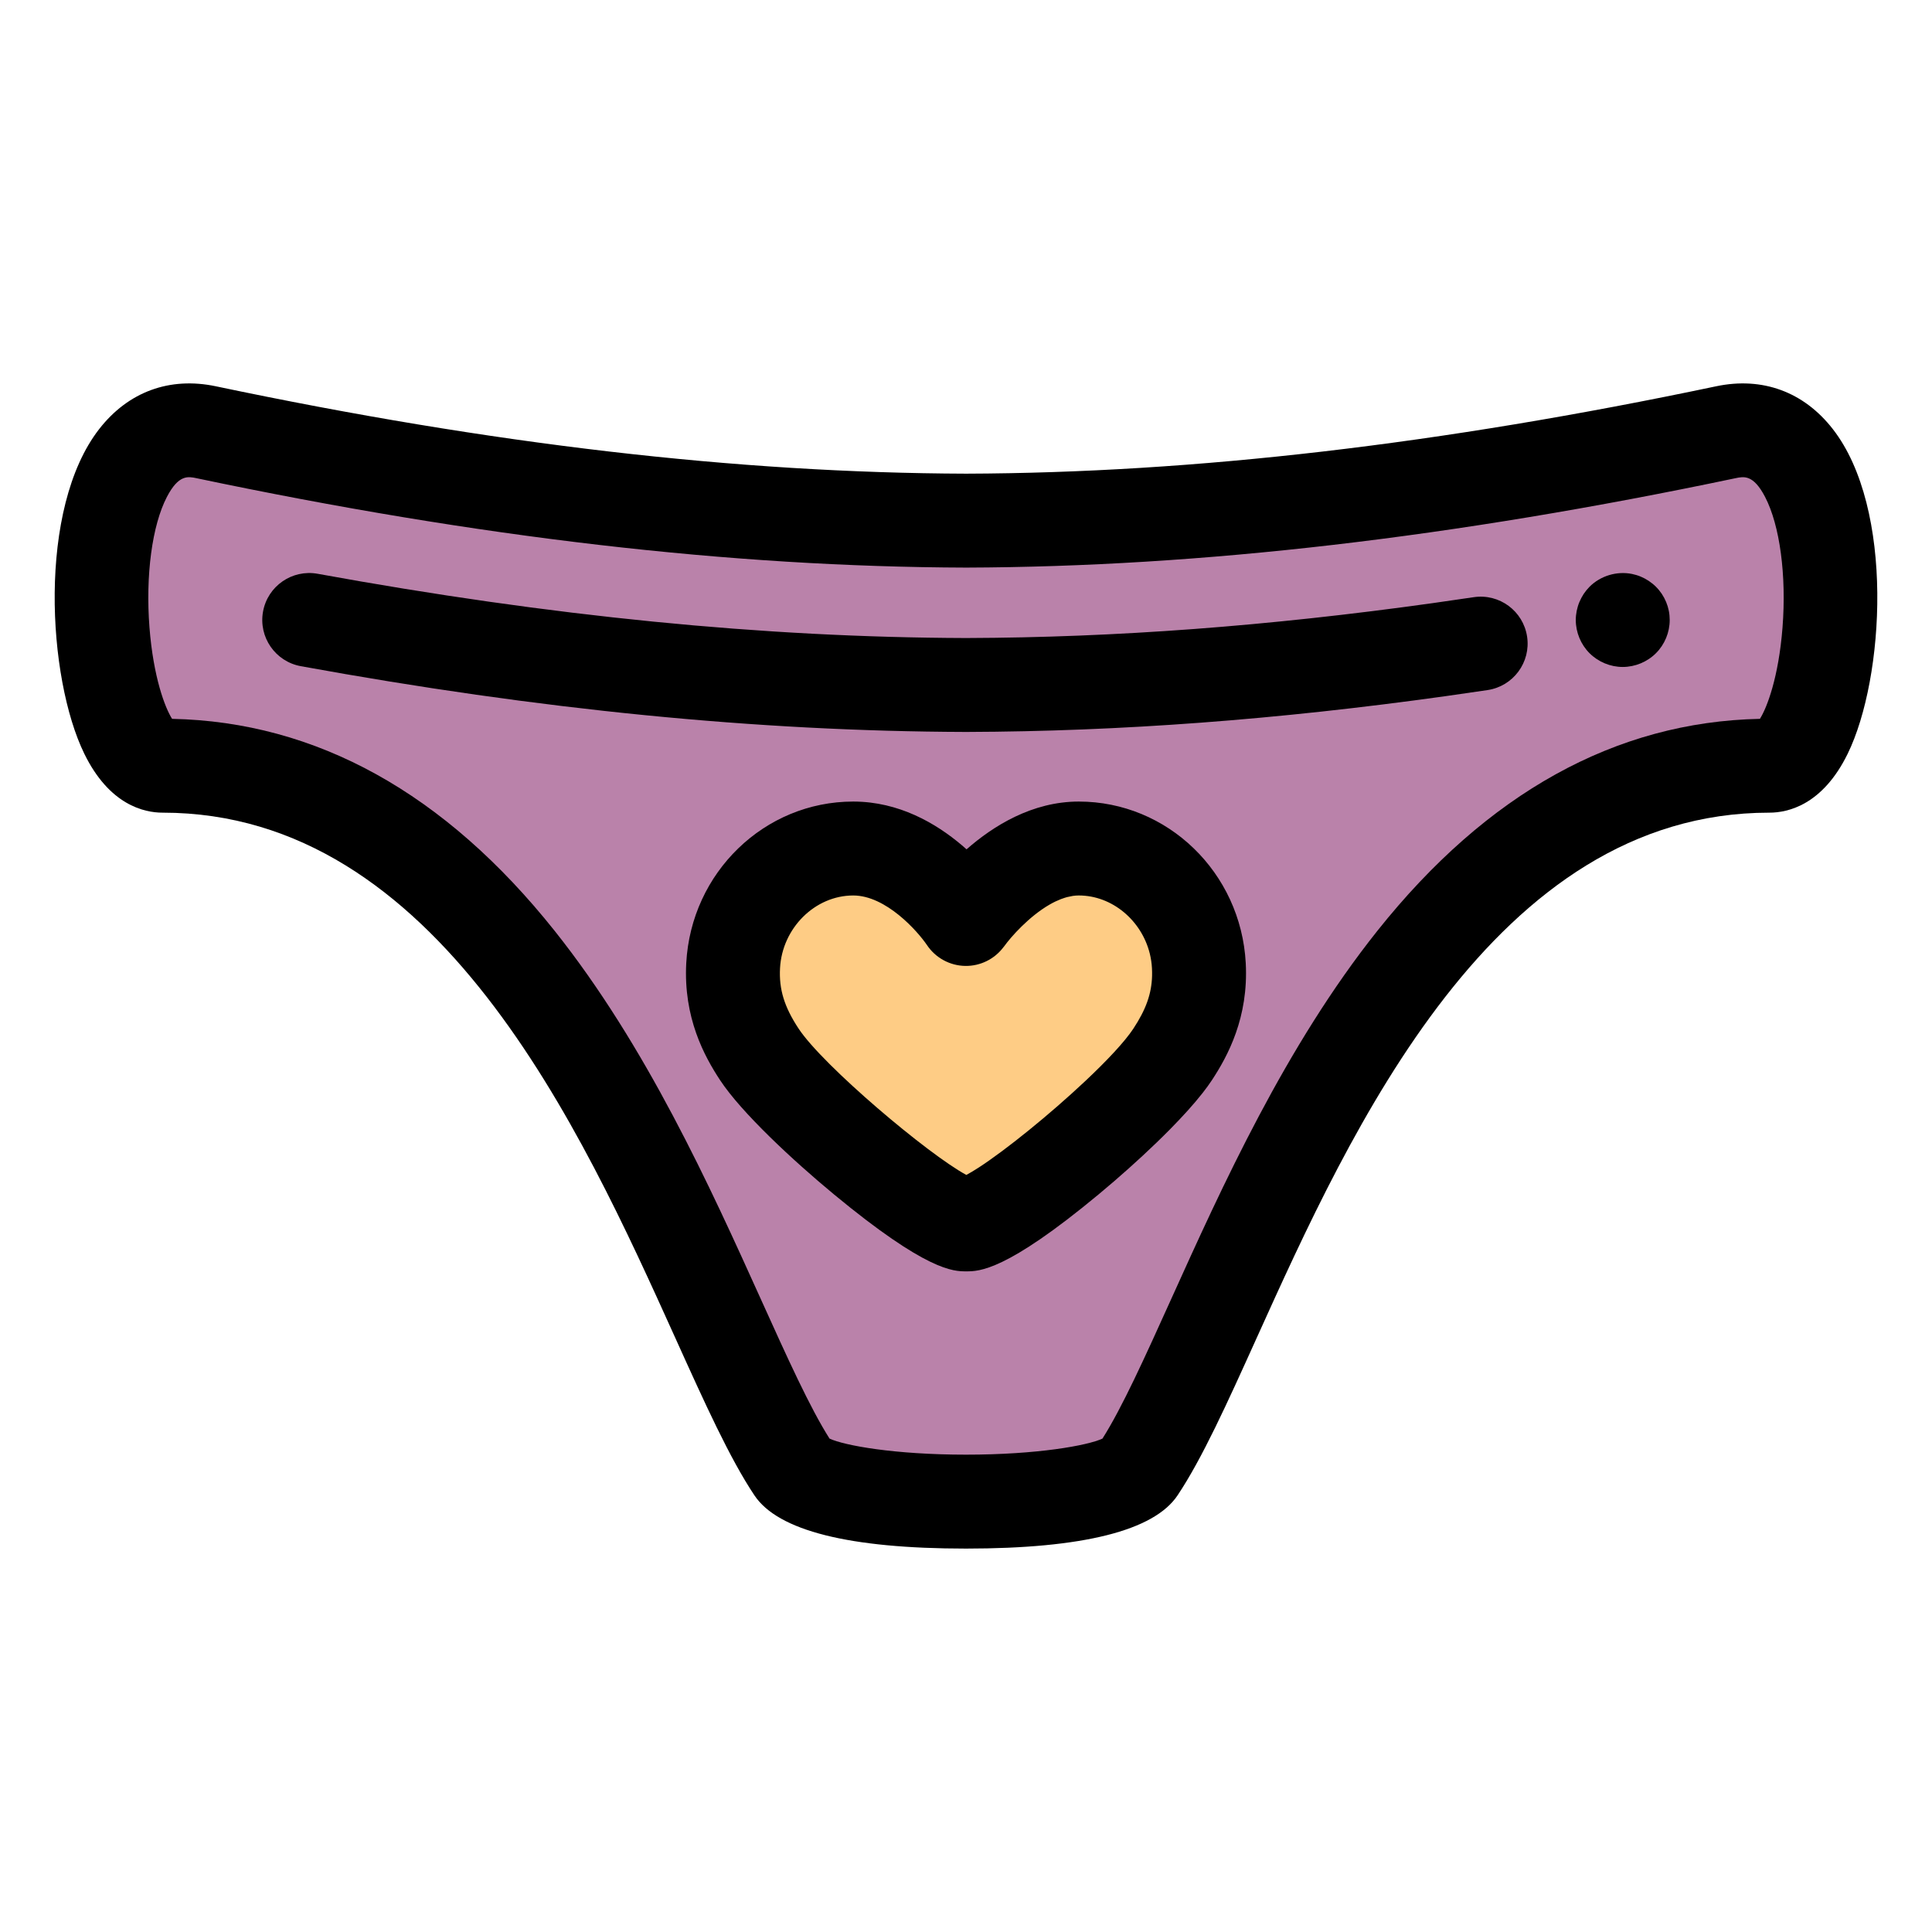
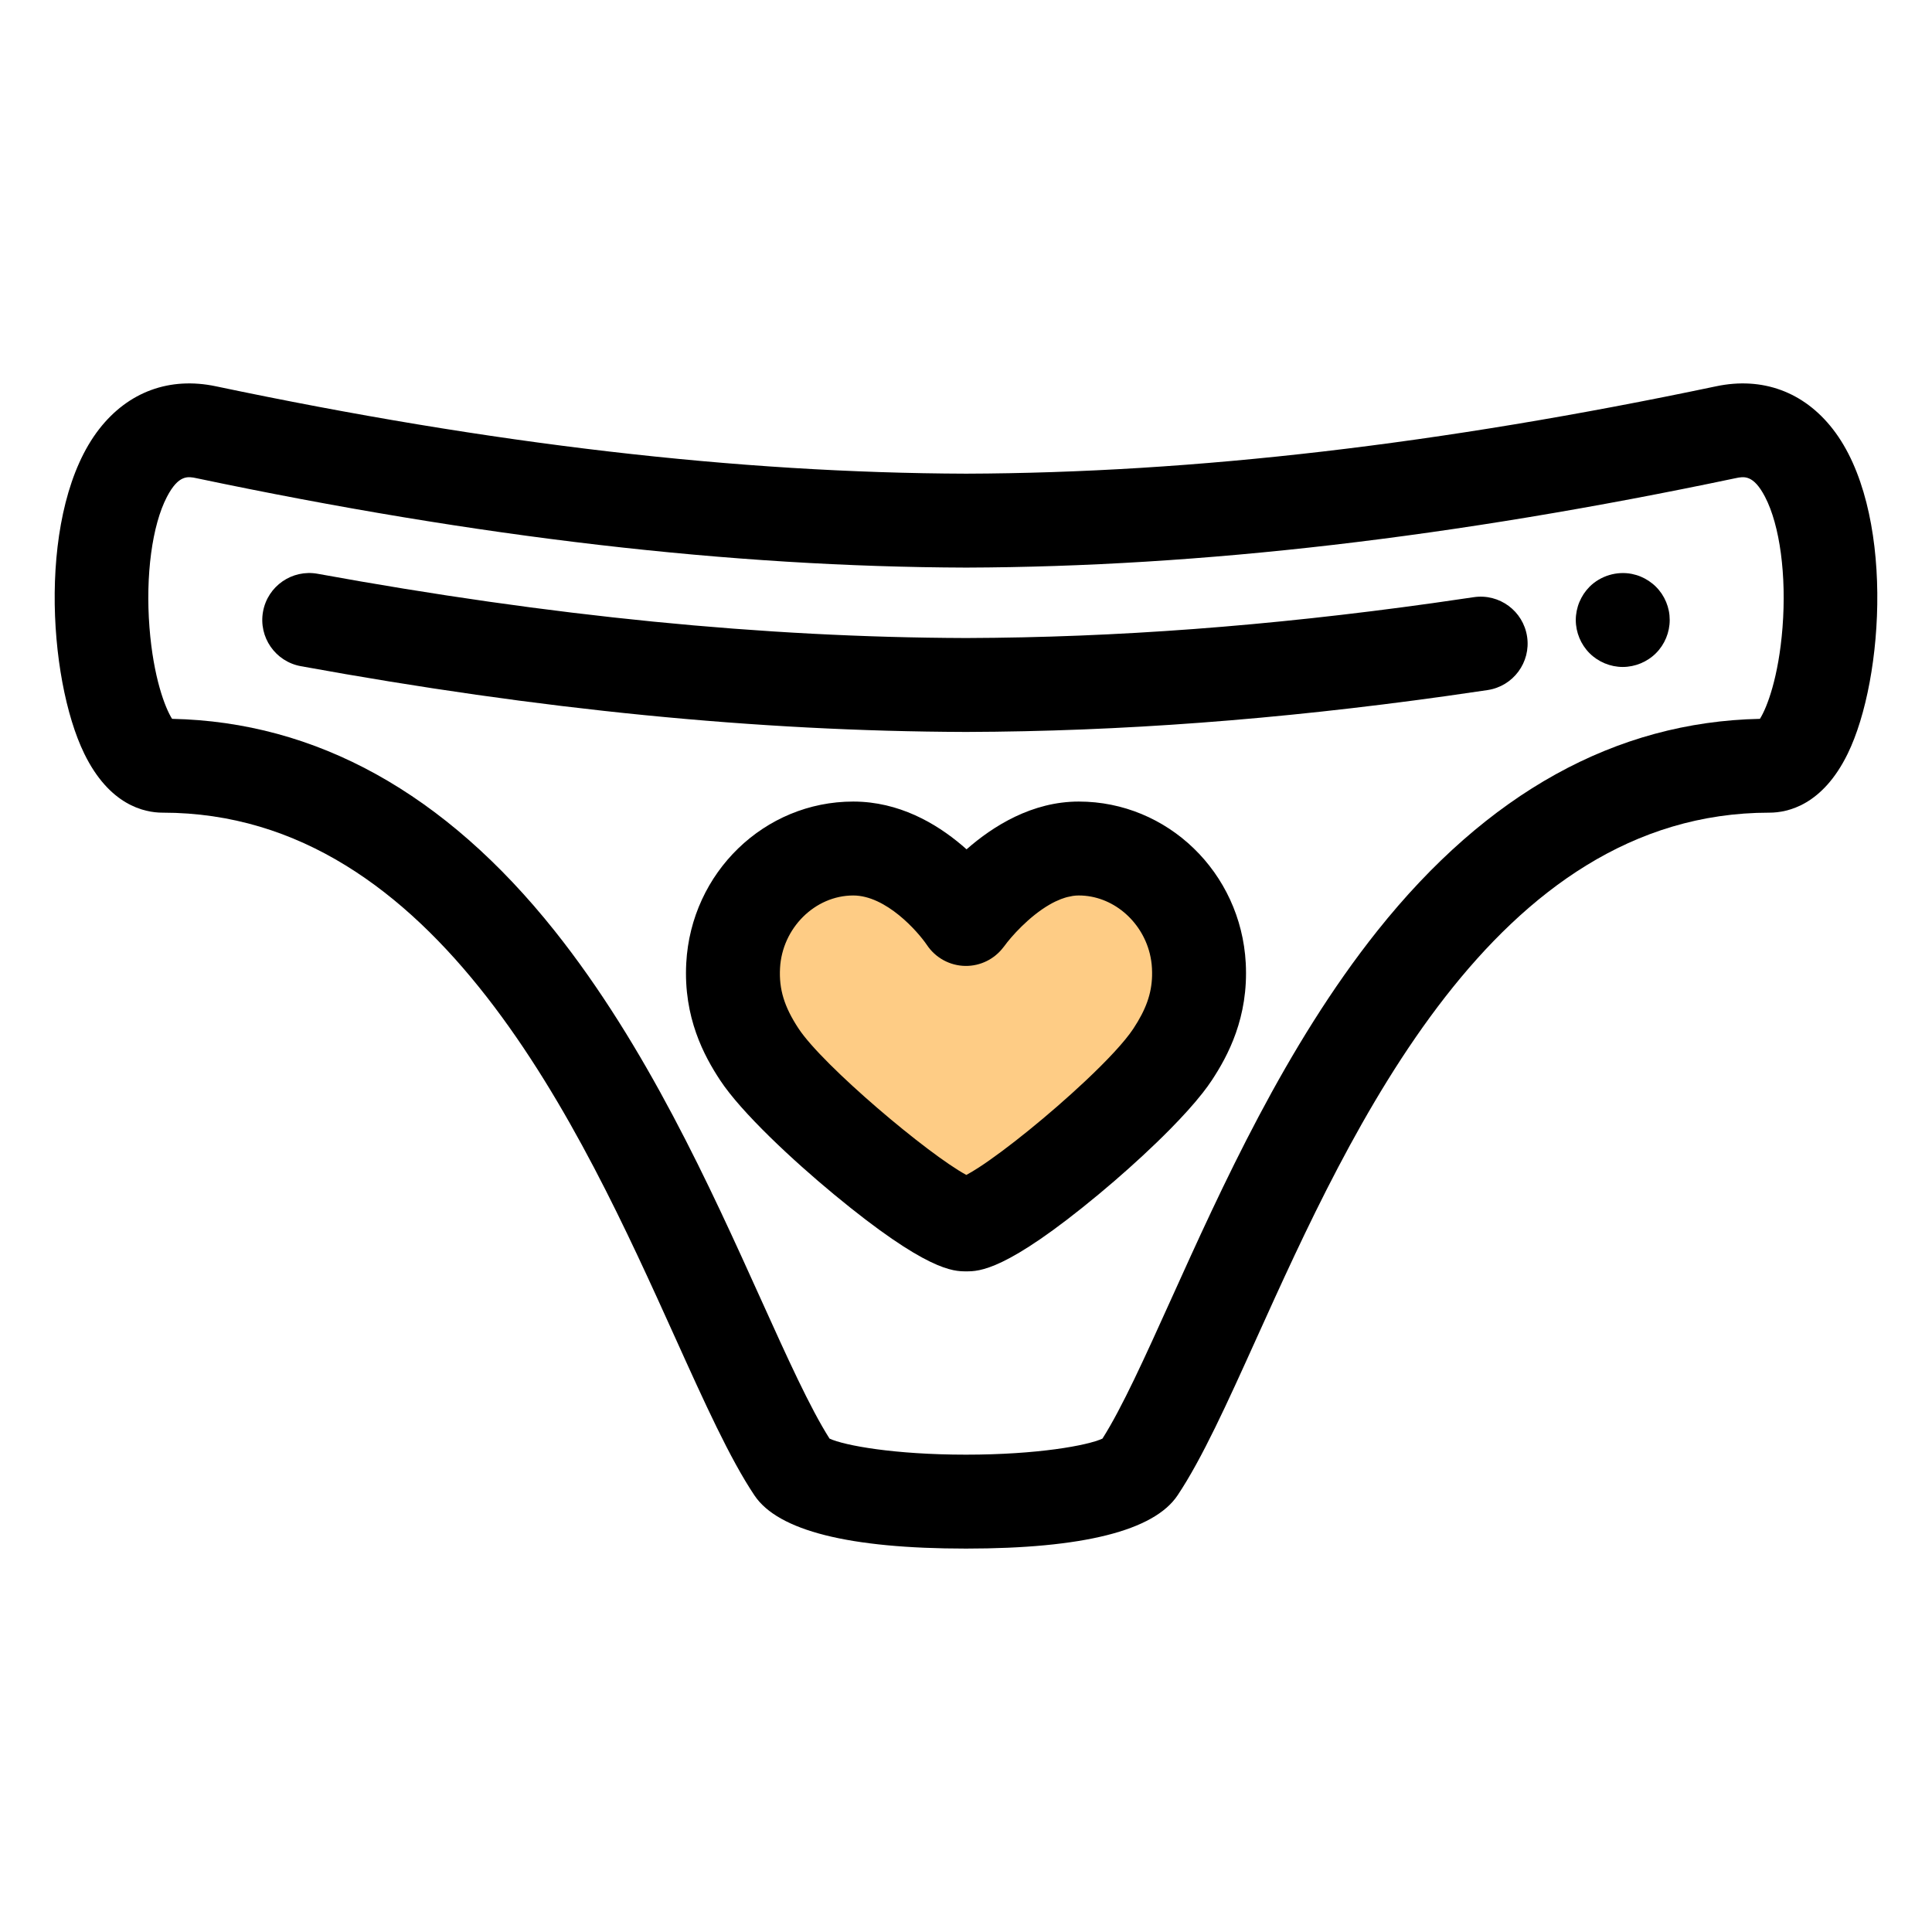
<svg xmlns="http://www.w3.org/2000/svg" height="77px" width="77px" version="1.1" id="Layer_1" viewBox="-15.36 -15.36 542.72 542.72" xml:space="preserve" fill="#000000">
  <g id="SVGRepo_bgCarrier" stroke-width="0" />
  <g id="SVGRepo_tracerCarrier" stroke-linecap="round" stroke-linejoin="round" />
  <g id="SVGRepo_iconCarrier">
-     <path style="fill:#BA82AA;" d="M469.459,106.057C394.398,121.843,324.514,130.666,256,130.889 c-68.513-0.224-138.398-9.047-213.459-24.832c-40.873-8.596-33.432,93.676-12.23,93.676c110.566,0,149.001,155.456,177.232,197.65 c8.1,12.106,88.814,12.106,96.914,0c28.23-42.194,66.667-197.65,177.232-197.65C502.89,199.733,510.333,97.461,469.459,106.057z M314.053,280.828c-9.298,14.138-49.321,47.756-57.992,47.756c-8.496,0-48.878-33.741-58.115-47.756 c-4.622-7.015-7.903-14.76-7.36-24.938c0.964-18.015,15.696-32.894,33.734-32.894c18.546,0,31.681,19.789,31.681,19.789 s13.925-19.789,31.673-19.789c18.04,0,32.772,14.879,33.735,32.894C321.958,266.068,318.686,273.781,314.053,280.828z" />
    <path style="fill:#FECC85;" d="M287.676,222.998c-17.748,0-31.673,19.789-31.673,19.789s-13.135-19.789-31.681-19.789 c-18.038,0-32.77,14.879-33.734,32.892c-0.544,10.177,2.737,17.922,7.36,24.938c9.237,14.015,49.62,47.756,58.115,47.756 c8.671,0,48.694-33.618,57.992-47.756c4.632-7.047,7.903-14.76,7.358-24.938C320.449,237.877,305.717,222.998,287.676,222.998" />
    <path d="M499.49,105.16c-8.158-10.472-19.789-14.733-32.747-12.012c-77.555,16.31-146.503,24.341-210.701,24.55 c-64.284-0.21-133.232-8.241-210.786-24.55c-12.961-2.723-24.59,1.541-32.747,12.012C-4.87,127.472-2.056,175.13,8.323,196.372 c7.038,14.403,16.797,16.554,21.988,16.554c77.34,0,117.491,88.84,144.062,147.627c8.204,18.152,15.289,33.829,22.206,44.166 c6.632,9.911,26.624,14.936,59.421,14.936s52.79-5.025,59.421-14.936c6.916-10.337,14.002-26.014,22.206-44.166 c26.57-58.787,66.723-147.627,144.062-147.627c5.191,0,14.95-2.15,21.988-16.554C514.057,175.13,516.871,127.472,499.49,105.16z M485.369,160.916c-1.088,13.961-4.37,22.547-6.349,25.654c-40.504,0.84-76.636,20.852-107.437,59.517 c-25.831,32.427-43.667,71.89-57.999,103.599c-7.346,16.254-13.739,30.399-19.253,39.075c-4.21,1.943-18.257,4.51-38.331,4.51 s-34.121-2.567-38.331-4.51c-5.515-8.676-11.907-22.821-19.253-39.075c-14.332-31.709-32.168-71.172-57.999-103.599 c-30.8-38.665-66.933-58.677-107.437-59.517c-1.979-3.105-5.26-11.693-6.349-25.654c-1.14-14.635,0.737-28.695,4.899-36.694 c3.283-6.31,5.948-5.75,8.295-5.254c79.333,16.684,150.029,24.9,216.216,25.115c66.1-0.216,136.798-8.431,216.13-25.115 c2.349-0.496,5.012-1.055,8.295,5.254C484.632,132.221,486.508,146.281,485.369,160.916z" />
    <path d="M452.677,153.753c-0.33-0.792-0.739-1.557-1.214-2.282c-0.488-0.712-1.029-1.385-1.649-2.005 c-0.607-0.607-1.28-1.148-2.005-1.636c-0.712-0.475-1.477-0.884-2.269-1.214c-0.792-0.33-1.623-0.58-2.467-0.752 c-4.287-0.857-8.852,0.541-11.912,3.601c-0.607,0.62-1.161,1.293-1.636,2.005c-0.475,0.726-0.884,1.491-1.214,2.282 c-0.33,0.792-0.58,1.623-0.752,2.467c-0.172,0.857-0.264,1.715-0.264,2.586c0,3.469,1.412,6.873,3.865,9.327 c2.454,2.454,5.857,3.865,9.327,3.865c0.871,0,1.728-0.092,2.586-0.264c0.844-0.172,1.675-0.422,2.467-0.752 c0.792-0.33,1.557-0.739,2.269-1.214c0.726-0.475,1.398-1.029,2.005-1.636c2.467-2.454,3.865-5.857,3.865-9.327 c0-0.871-0.079-1.728-0.251-2.586C453.257,155.375,453.006,154.546,452.677,153.753z" />
    <path d="M398.615,152.397c-3.859,0.578-7.699,1.134-11.52,1.669c-46.199,6.459-89.045,9.666-130.944,9.803h-0.259 c-56.883-0.186-116.42-6.089-182.019-18.046c-7.171-1.303-14.037,3.444-15.343,10.611c-1.306,7.168,3.444,14.037,10.611,15.343 c67.148,12.239,128.206,18.283,186.707,18.474h0.344c43.148-0.141,87.161-3.431,134.555-10.057 c3.909-0.547,7.836-1.116,11.782-1.707c7.205-1.08,12.171-7.798,11.089-15.003C412.539,156.28,405.831,151.316,398.615,152.397z" />
    <path d="M287.676,209.806c-13.076,0-24.002,6.818-31.52,13.42c-6.957-6.216-16.971-12.572-29.332-13.342 c-0.824-0.051-1.658-0.078-2.502-0.078c-24.942,0-45.545,19.933-46.907,45.382c-0.817,15.302,5.041,26.104,9.518,32.899 c5.996,9.097,20.43,22.514,31.94,32.038c26.167,21.65,33.611,21.65,37.189,21.65c3.619,0,11.148,0,37.186-21.619 c1.427-1.186,2.902-2.433,4.399-3.724c5.242-4.523,10.776-9.602,15.663-14.556c0.036-0.036,0.069-0.071,0.104-0.107 c3.448-3.501,6.57-6.939,9.028-10.068c0.993-1.265,1.879-2.48,2.634-3.629c4.473-6.806,10.327-17.619,9.509-32.888 C333.224,229.74,312.618,209.806,287.676,209.806z M208.962,273.57c-4.013-6.091-5.521-11.009-5.202-16.973 c0.603-11.253,9.827-20.406,20.561-20.406c9.229,0,18.091,10.069,20.69,13.892c2.409,3.629,6.455,5.836,10.811,5.895 c4.204,0.051,8.147-1.901,10.673-5.231c0.084-0.109,0.181-0.208,0.261-0.322c1.82-2.538,6.891-8.312,12.722-11.675 c0.013-0.008,0.026-0.013,0.038-0.021c0.514-0.296,1.033-0.573,1.557-0.826c0.055-0.028,0.113-0.049,0.169-0.075 c0.483-0.228,0.967-0.443,1.455-0.631c0.124-0.047,0.249-0.08,0.375-0.125c0.423-0.152,0.847-0.299,1.272-0.414 c0.236-0.063,0.472-0.098,0.707-0.149c0.318-0.07,0.636-0.15,0.954-0.197c0.557-0.079,1.115-0.124,1.669-0.124 c9.394,0,17.631,7.009,19.946,16.3c0.331,1.327,0.541,2.702,0.616,4.108c0.04,0.744,0.051,1.471,0.033,2.187 c-0.131,5.012-1.725,9.448-5.242,14.797c-2.444,3.716-7.49,9.065-13.494,14.715c-0.063,0.059-0.129,0.12-0.193,0.179 c-9.788,9.192-22.058,19.141-29.767,24.14c-0.037,0.024-0.071,0.045-0.108,0.069c-1.255,0.81-2.389,1.491-3.368,2.009 C245.43,308.958,215.828,283.988,208.962,273.57z" />
  </g>
</svg>